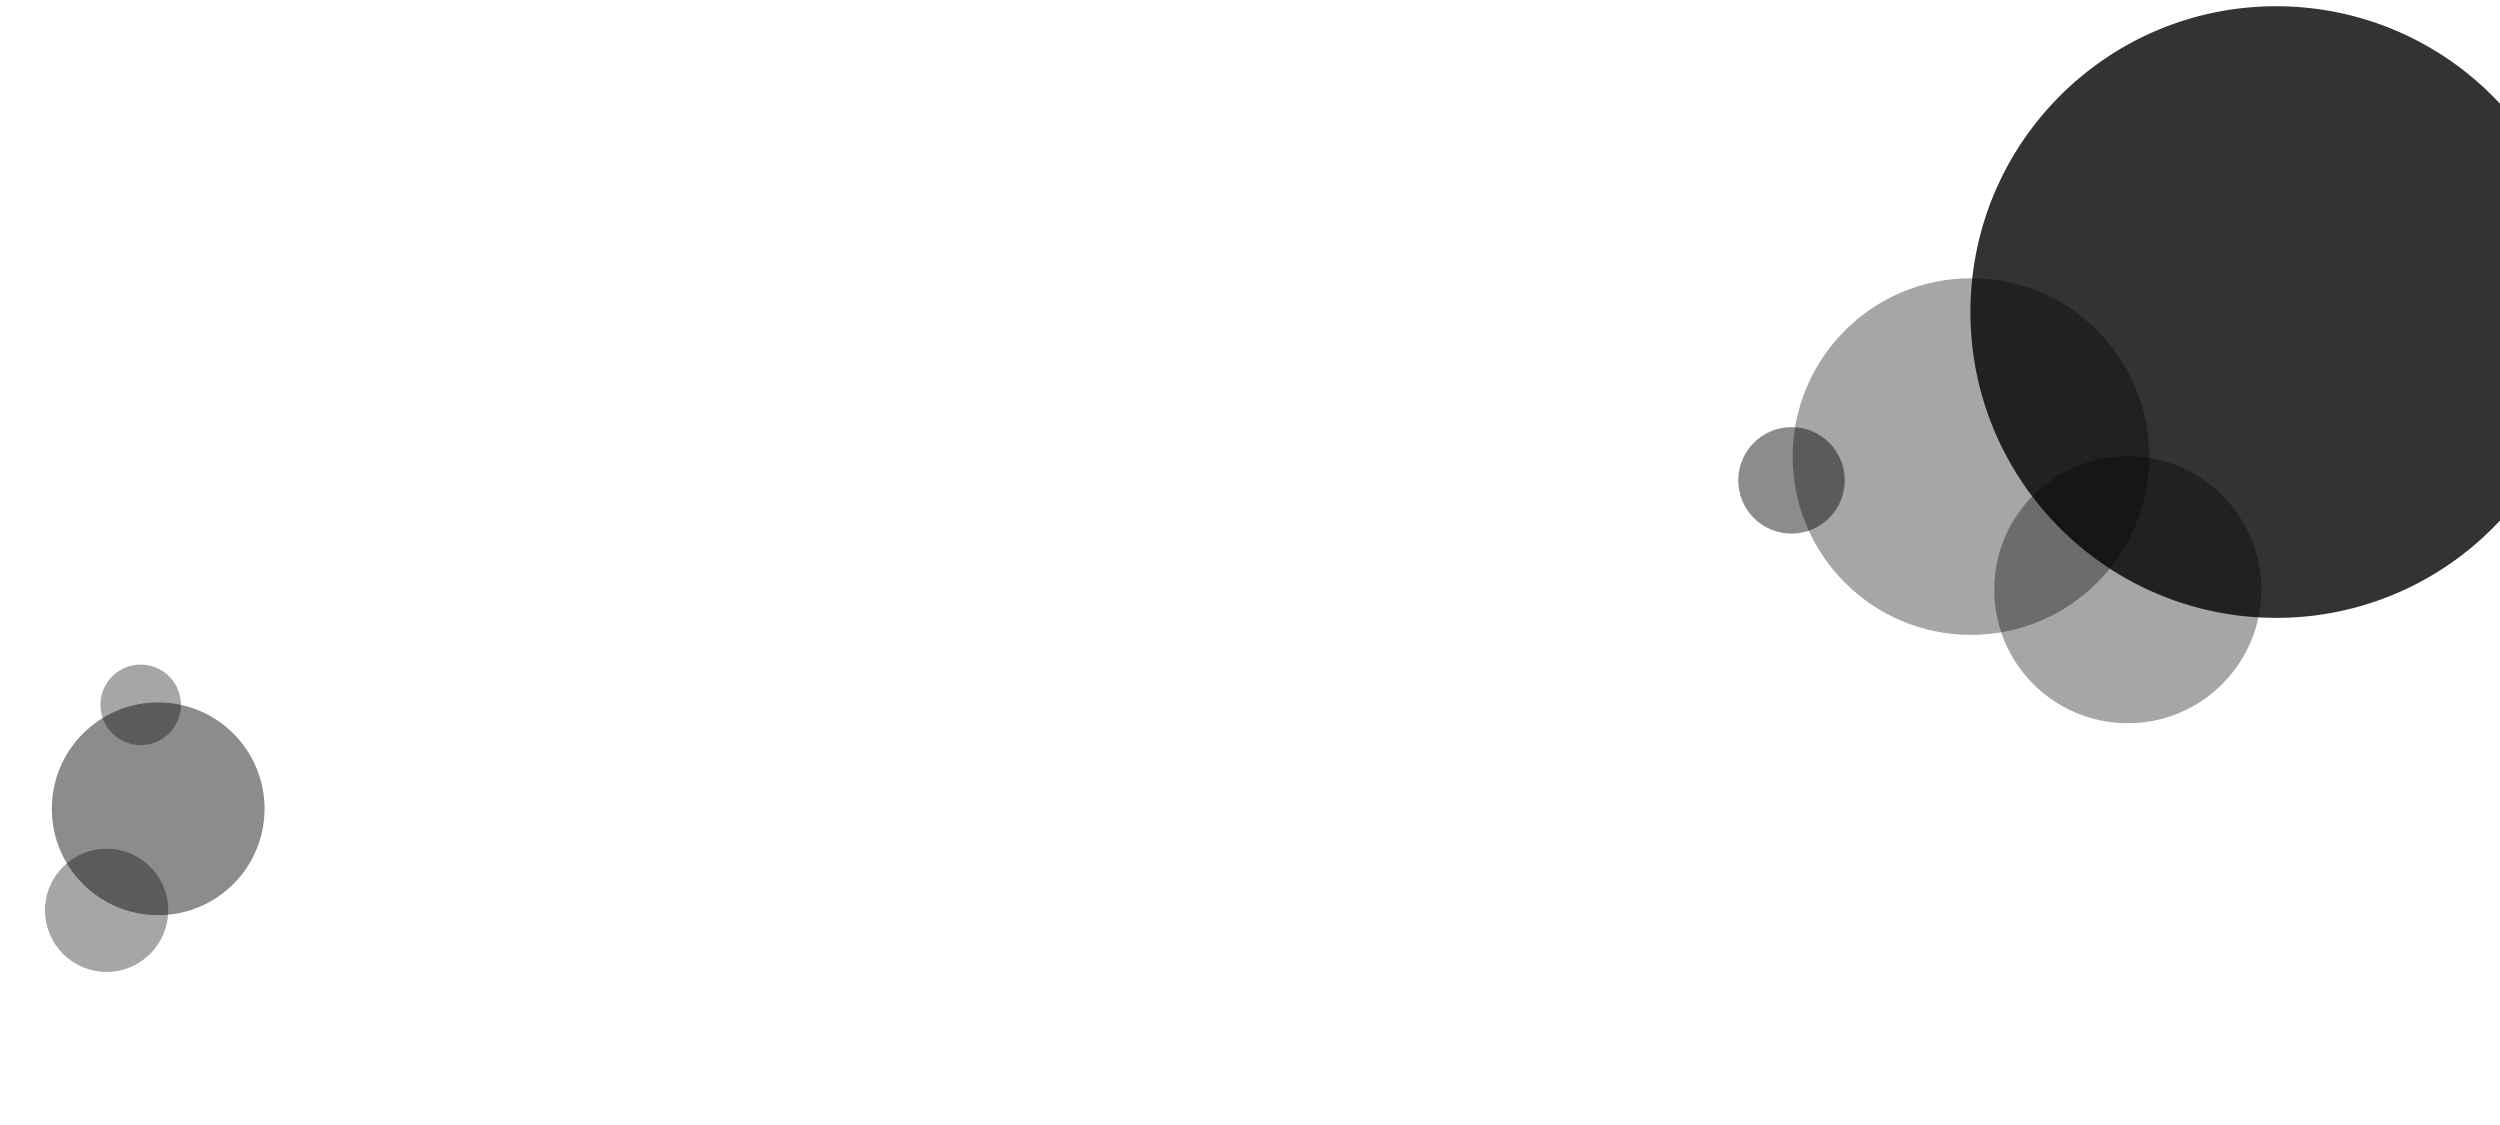
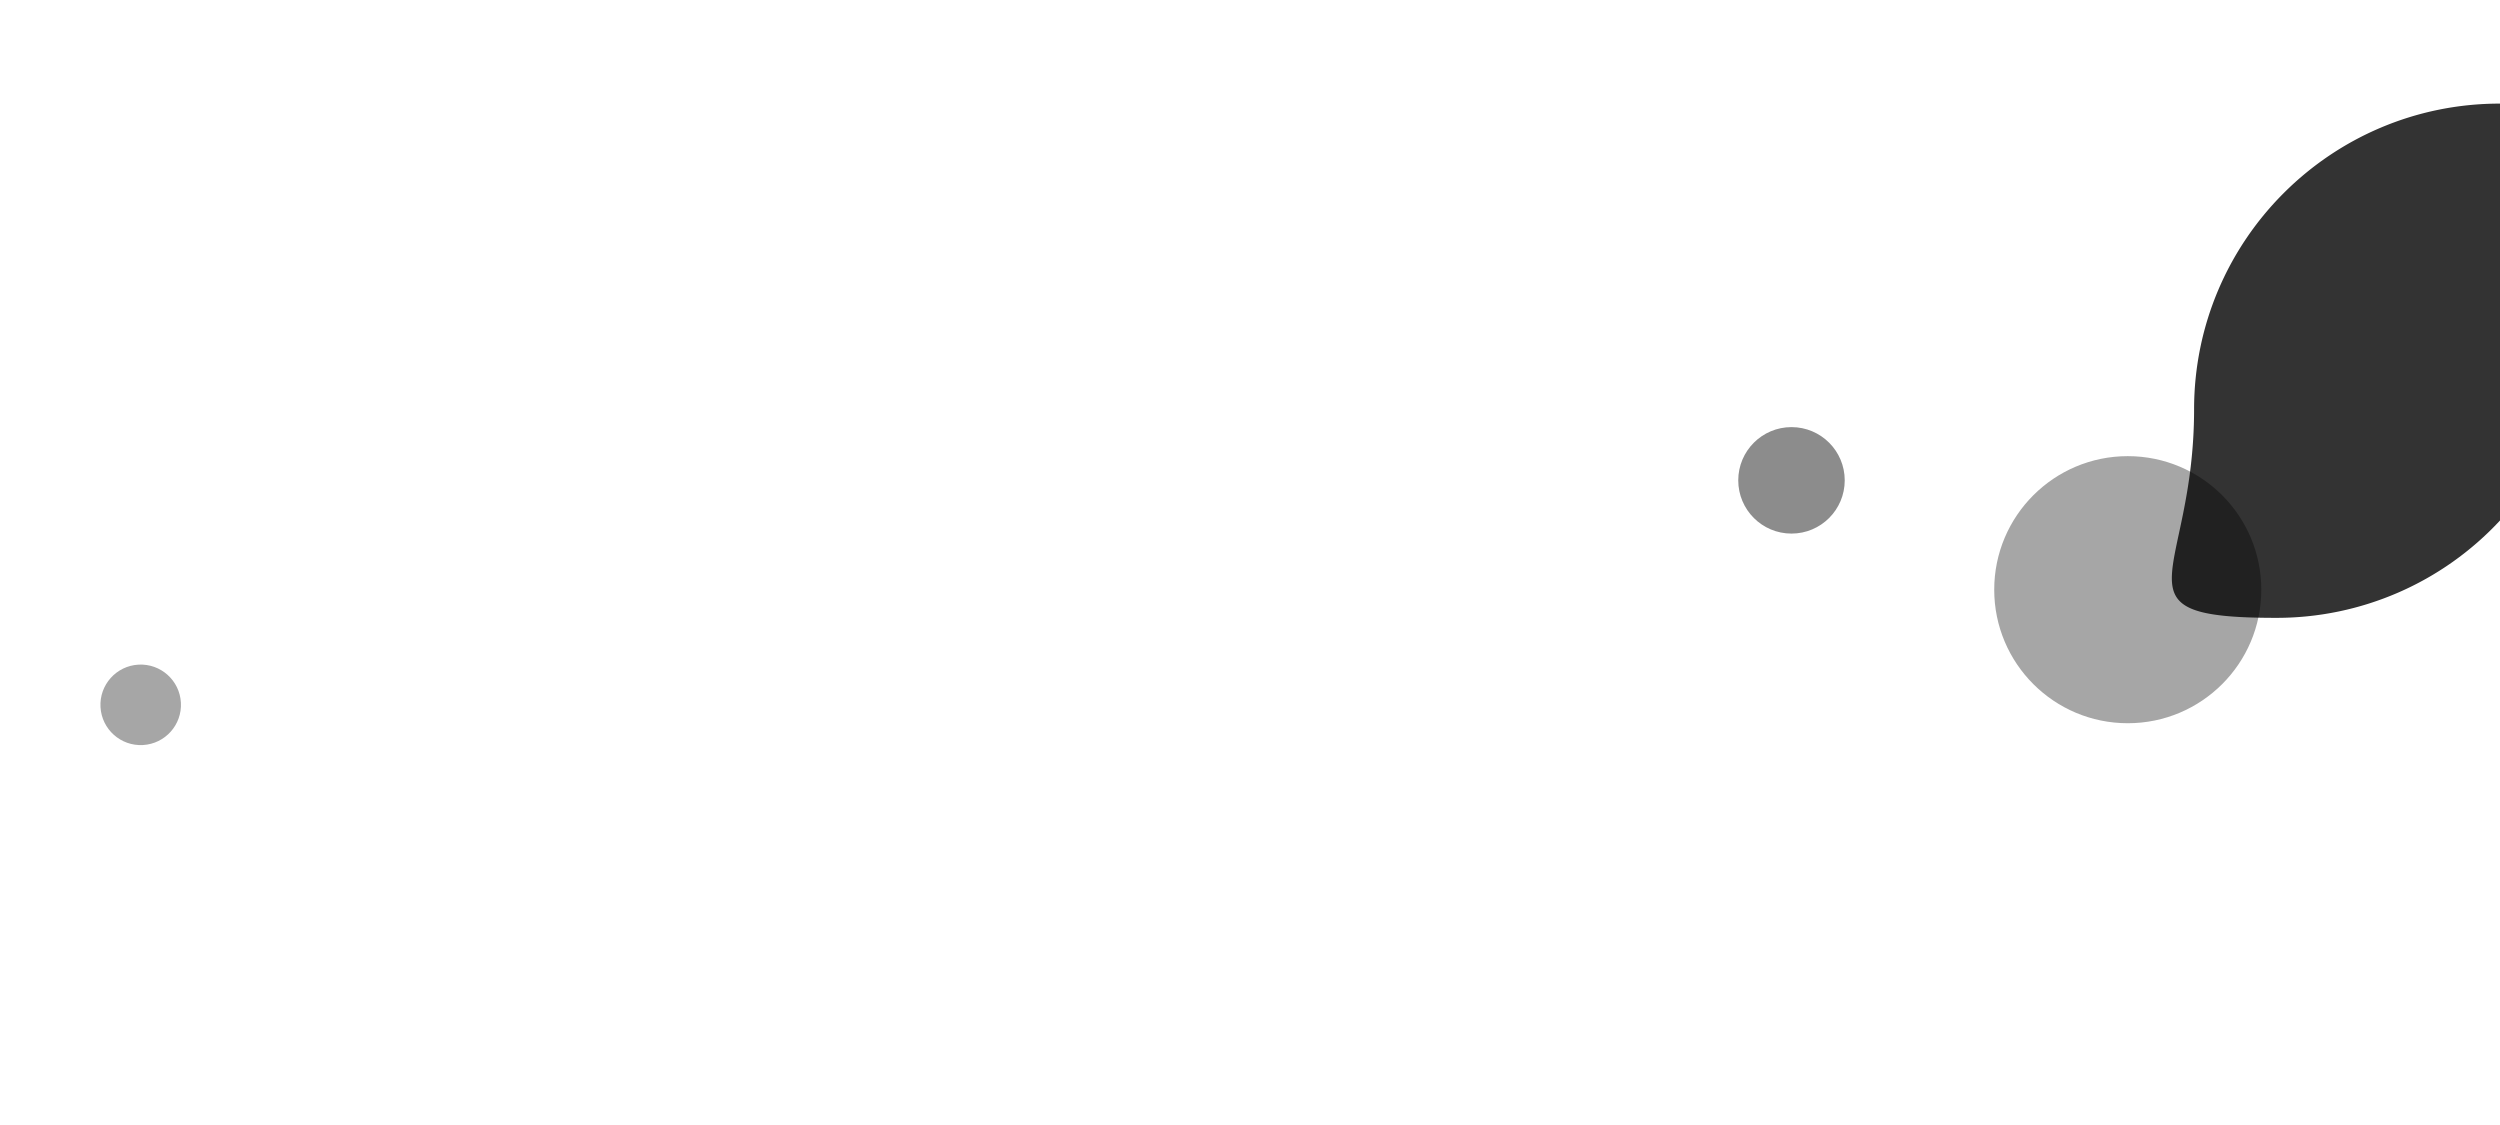
<svg xmlns="http://www.w3.org/2000/svg" viewBox="0 0 2000 900">
  <g id="left">
-     <circle cx="85.28" cy="728.26" r="49.28" opacity=".35" style="isolation:isolate" />
-     <circle cx="126.55" cy="647.03" r="85.1" opacity=".45" style="isolation:isolate" />
    <circle cx="112.56" cy="563.87" r="32.21" transform="rotate(-3.17 112.61 563.888)" opacity=".35" style="isolation:isolate" />
  </g>
  <g id="right">
    <circle cx="1433.19" cy="384.28" r="42.59" opacity=".45" style="isolation:isolate" />
    <circle cx="1702.21" cy="471.75" r="106.83" opacity=".35" style="isolation:isolate" />
-     <circle cx="1576.81" cy="365.27" r="142.65" opacity=".35" style="isolation:isolate" />
-     <path d="M1999.91 82.88A244 244 0 001821 5c-135.17 0-244.64 109.56-244.64 244.64S1685.93 494.28 1821 494.28a243.87 243.87 0 00179-77.88V82.88z" opacity=".8" style="isolation:isolate" />
+     <path d="M1999.91 82.88c-135.17 0-244.64 109.56-244.64 244.64S1685.93 494.28 1821 494.28a243.87 243.87 0 00179-77.88V82.88z" opacity=".8" style="isolation:isolate" />
  </g>
</svg>